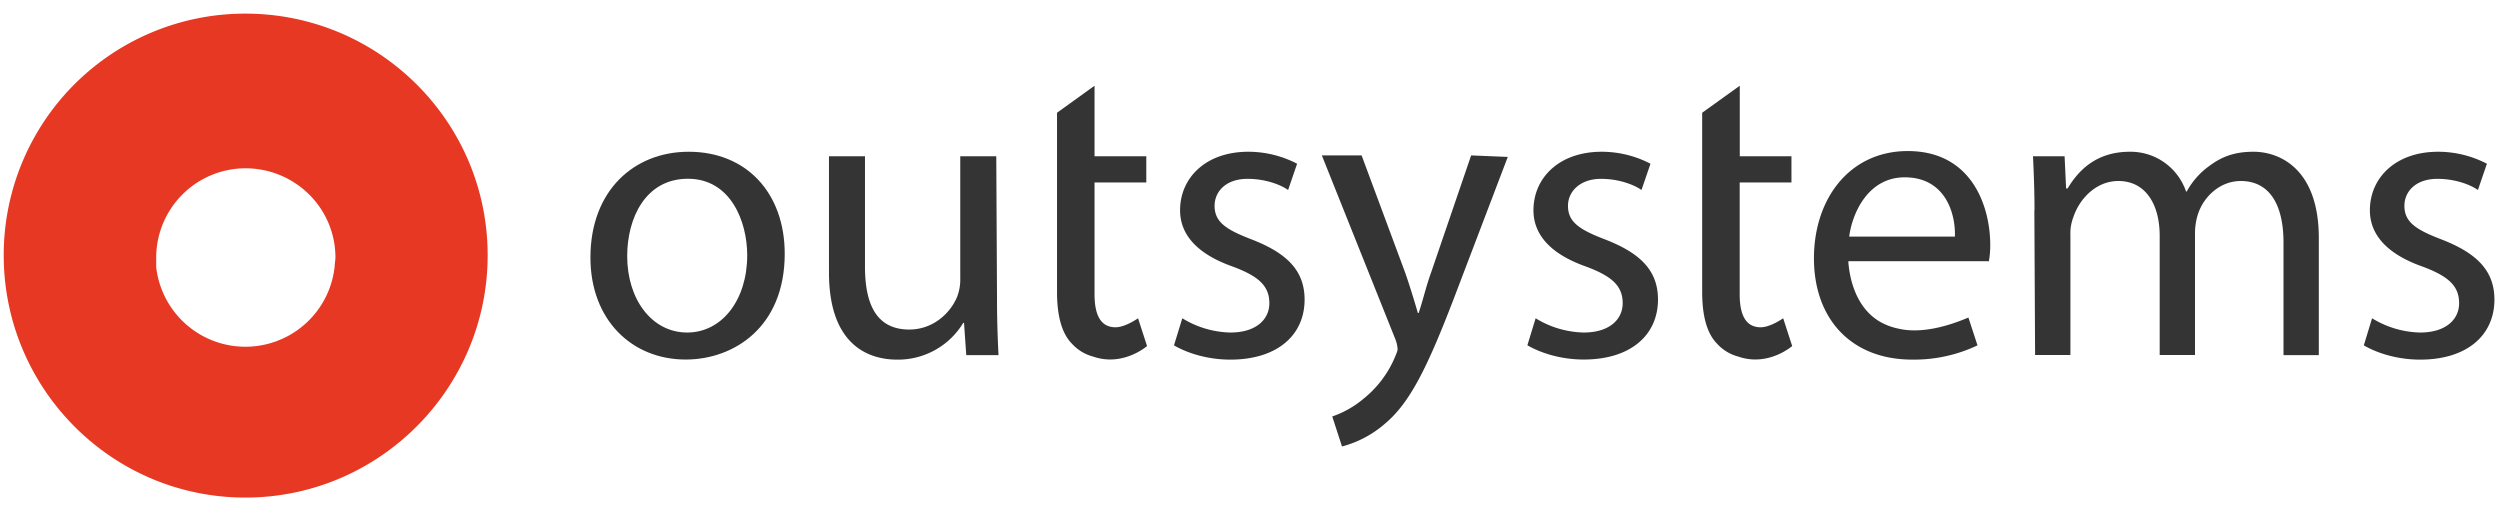
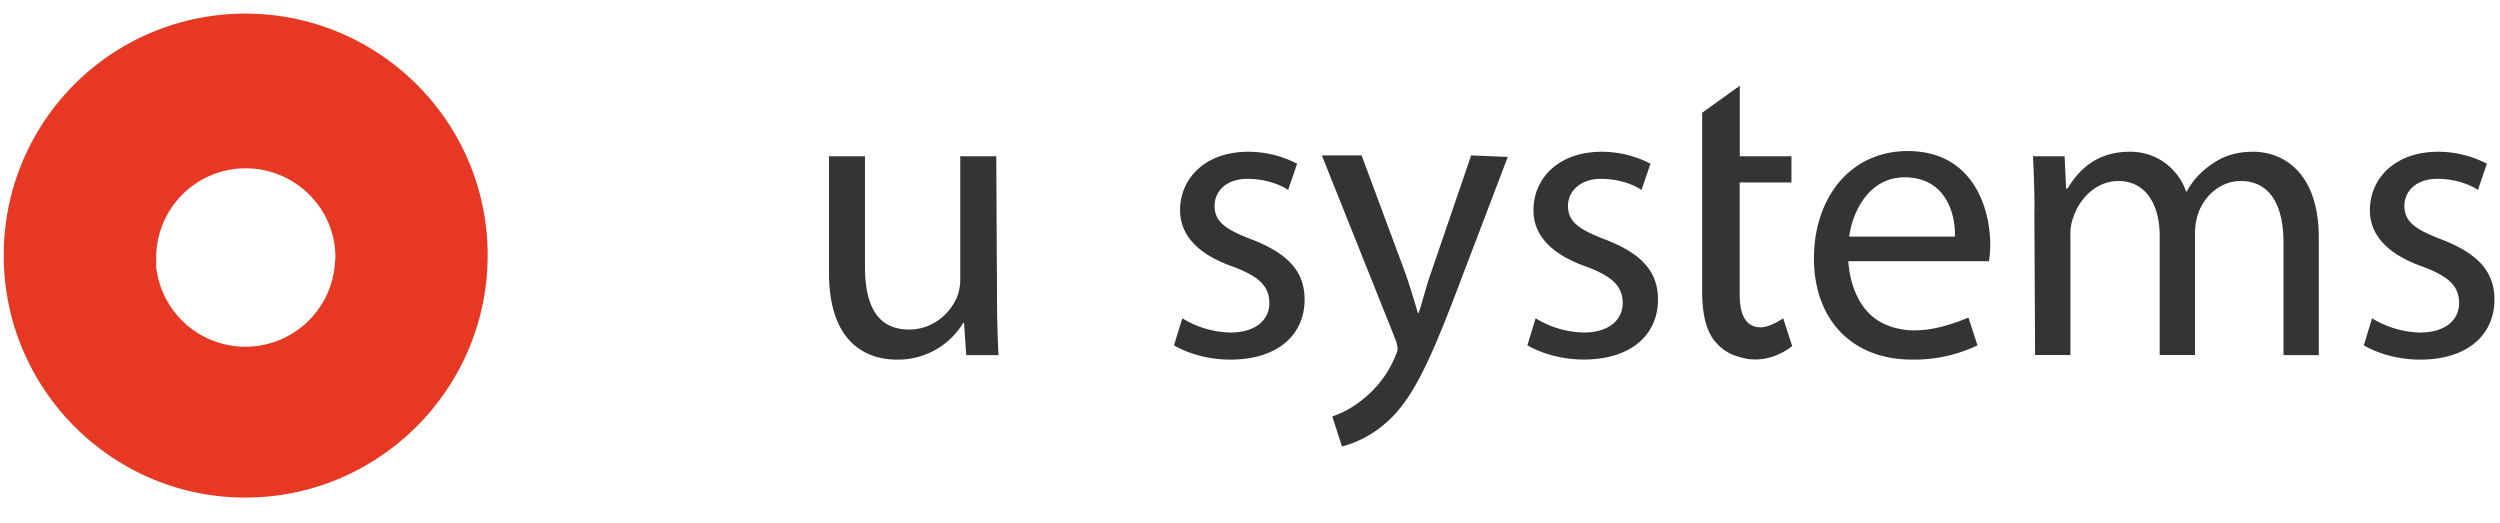
<svg xmlns="http://www.w3.org/2000/svg" id="Layer_1" data-name="Layer 1" viewBox="0 0 1345 281.53">
  <defs>
    <style>.cls-1{fill:#e63822;}.cls-2{fill:#343435;}</style>
  </defs>
  <title>outsystems-seeklogo.com</title>
  <path class="cls-1" d="M84,143.39a48.3,48.3,0,0,0,96.05,0c0-1.62.41-3.23.41-4.85,0-26.64-21.8-48-48.43-48a48.14,48.14,0,0,0-48,48v4.85M2,137.33a129.87,129.87,0,0,1,130-130c71.84,0,130.36,58.11,130.36,130S203.84,267.69,132,267.69,2,209.17,2,137.33" />
-   <path class="cls-2" d="M422.18,136.53c0,39.55-27.44,56.9-53.27,56.9-29.06,0-51.26-21.39-51.26-54.89,0-35.92,23.41-56.9,52.87-56.9,31.08,0,51.66,22.19,51.66,54.89m-84.75,1.21c0,23.4,13.31,41.16,32.28,41.16,18.57,0,32.29-17.35,32.29-41.57,0-18.16-8.88-41.16-31.88-41.16s-32.69,21.38-32.69,41.57" />
  <path class="cls-2" d="M536.4,162c0,10.9.4,21,.8,29.06H519.85l-1.21-17.36h-.41a41,41,0,0,1-35.51,19.78c-17,0-36.73-9.28-36.73-46.82V84.06h19.37v59.33c0,20.17,6.06,33.9,23.82,33.9,12.91,0,22.19-8.88,25.82-17.76a26.35,26.35,0,0,0,1.62-10.09V84.06H536L536.4,162Z" />
  <path class="cls-2" d="M636.08,171.23a51.41,51.41,0,0,0,25.83,7.67c14.13,0,21-7.26,21-15.74,0-9.28-5.65-14.53-19.78-19.77-19.37-6.86-28.25-17.36-28.25-30.27,0-17.36,13.72-31.48,36.73-31.48a56.93,56.93,0,0,1,26.23,6.45L693,102.22c-4-2.83-12.11-6-21.8-6-11.7,0-17.75,6.86-17.75,14.52,0,8.88,6.45,12.92,20.17,18.16,18.57,7.27,28.25,16.55,28.25,32.29,0,19-14.53,32.29-40,32.29-11.7,0-22.6-3.23-30.27-7.67Z" />
  <path class="cls-2" d="M826.17,171.23A51.41,51.41,0,0,0,852,178.9c14.12,0,21-7.26,21-15.74,0-9.28-5.65-14.53-19.78-19.77C833.84,136.53,825,126,825,113.12c0-17.36,13.72-31.48,36.73-31.48a56.93,56.93,0,0,1,26.23,6.45l-4.84,14.13c-4-2.83-12.11-6-21.8-6-11.3,0-17.75,6.86-17.75,14.52,0,8.88,6.45,12.92,20.17,18.16C882.27,136.12,892,145.4,892,161.14c0,19-14.53,32.29-40,32.29-11.7,0-22.6-3.23-30.27-7.67Z" />
  <path class="cls-2" d="M1094.56,113.12c0-10.9-.4-20.18-.81-29.06h17l.81,17.35h.81c6-10.09,15.74-19.77,33.5-19.77A31.53,31.53,0,0,1,1176.08,103h.41A40.59,40.59,0,0,1,1188.6,89.3c6.45-4.84,13.31-7.66,23.81-7.66,14.12,0,35.11,9.28,35.11,46.41v63h-19V130.47c0-20.58-7.67-33.09-23-33.09-10.9,0-19.78,8.07-23,17.75a34.67,34.67,0,0,0-1.61,9.69V191h-19V126.84c0-17-7.67-29.46-22.2-29.46-12.11,0-21,9.68-24.21,19.37a24.24,24.24,0,0,0-1.62,9.69V191h-19l-.4-77.89Z" />
  <path class="cls-2" d="M1276.17,171.23A51.42,51.42,0,0,0,1302,178.9c14.12,0,21-7.26,21-15.74,0-9.28-5.65-14.53-19.77-19.77C1283.84,136.53,1275,126,1275,113.12c0-17.36,13.73-31.48,36.73-31.48a56.9,56.9,0,0,1,26.23,6.45l-4.84,14.13c-4-2.83-12.11-6-21.79-6-11.71,0-17.76,6.86-17.76,14.52,0,8.88,6.45,12.92,20.18,18.16,18.56,7.27,28.25,16.55,28.25,32.29,0,19-14.53,32.29-40,32.29-11.71,0-22.61-3.23-30.27-7.67Z" />
  <path class="cls-2" d="M791.46,83.65l-21.39,62.56c-2.82,7.67-4.84,16.55-6.86,22.2h-.4c-1.62-5.65-4.44-14.93-6.86-21.8l-23.41-63H711.15l39.55,98.88a18.2,18.2,0,0,1,1.21,5.25c0,1.21-.8,2.82-1.62,4.84a57.13,57.13,0,0,1-16.54,21.8,52.89,52.89,0,0,1-17,9.68l5.25,16.15a57.7,57.7,0,0,0,23.4-12.51c13.32-11.3,22.61-30.27,36.73-67l29.06-76.28-19.78-.81Z" />
  <path class="cls-2" d="M1069.94,141a49.13,49.13,0,0,0,.81-9.28c0-19.78-9.28-50.45-44.4-50.45-31.08,0-50.45,25.43-50.45,57.72s19.78,54.48,52.88,54.48a79.23,79.23,0,0,0,35.11-7.67L1059,170.83c-16.14,6.86-28.66,8.07-37.53,6a33.6,33.6,0,0,1-10.5-4c-14.53-8.88-16.14-27.45-16.54-31.48v-.81h75.47Zm-45.2-45.6c21.79,0,27.44,19.37,27,31.88H994.87c1.61-12.51,10.09-31.88,29.87-31.88" />
-   <path class="cls-2" d="M612.27,171.23s-6.86,4.85-12.11,4.85c-6.86,0-11.3-4.85-11.3-17.76V98.18h27.85V84.06H588.86V46.12L568.68,60.65v96.46c0,12.51,2.42,22.2,8.07,27.85a23.28,23.28,0,0,0,11.3,6.86c16.15,5.65,29.06-5.65,29.06-5.65Z" />
  <path class="cls-2" d="M959.35,171.23s-6.85,4.85-12.1,4.85c-6.86,0-11.3-4.85-11.3-17.76V98.18H963.8V84.06H936V46.12L915.77,60.65v96.46c0,12.51,2.42,22.2,8.07,27.85a23.24,23.24,0,0,0,11.3,6.86c16.14,5.65,29.06-5.65,29.06-5.65Z" />
</svg>